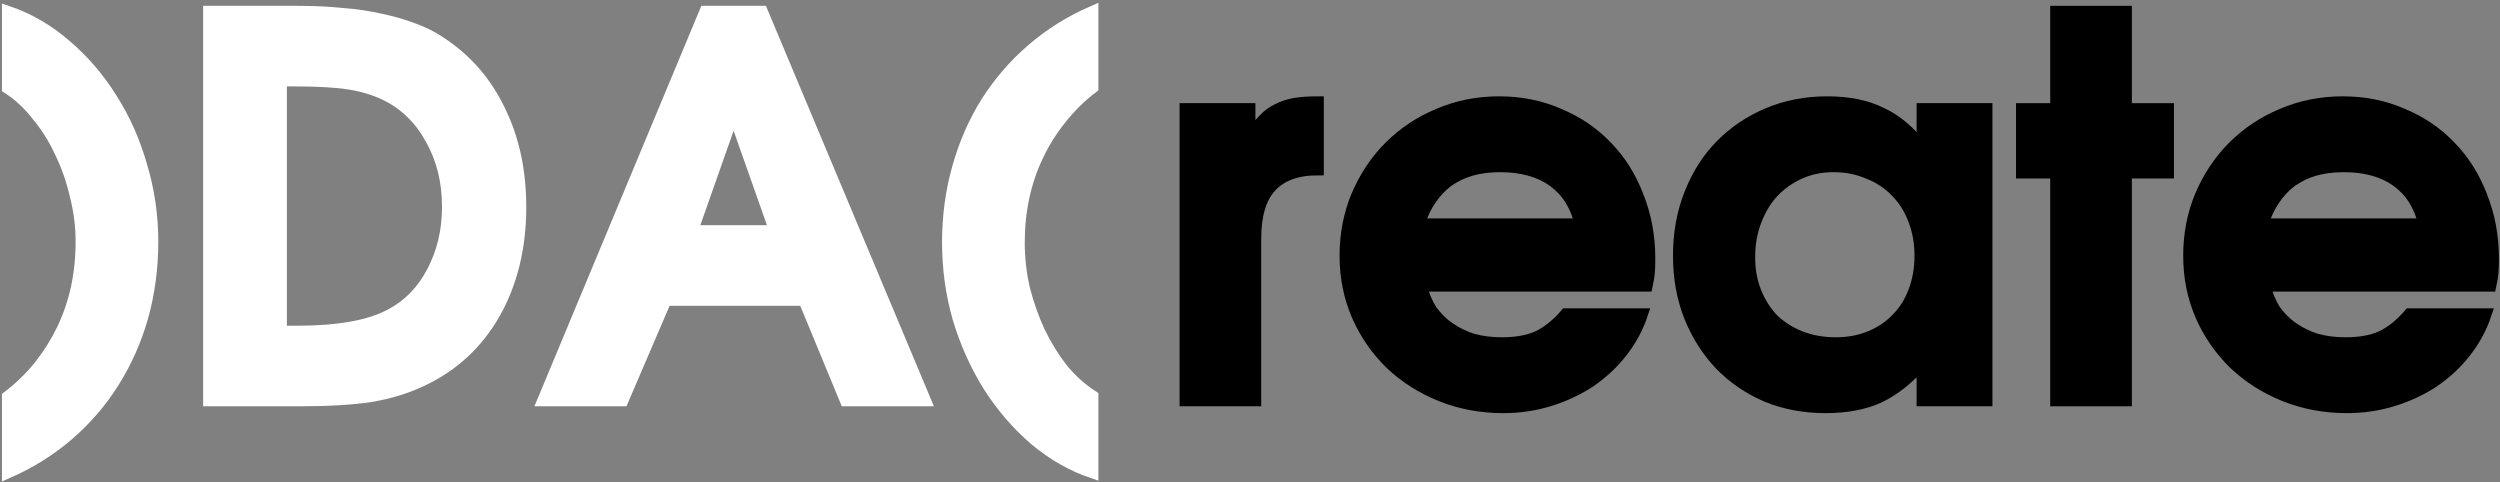
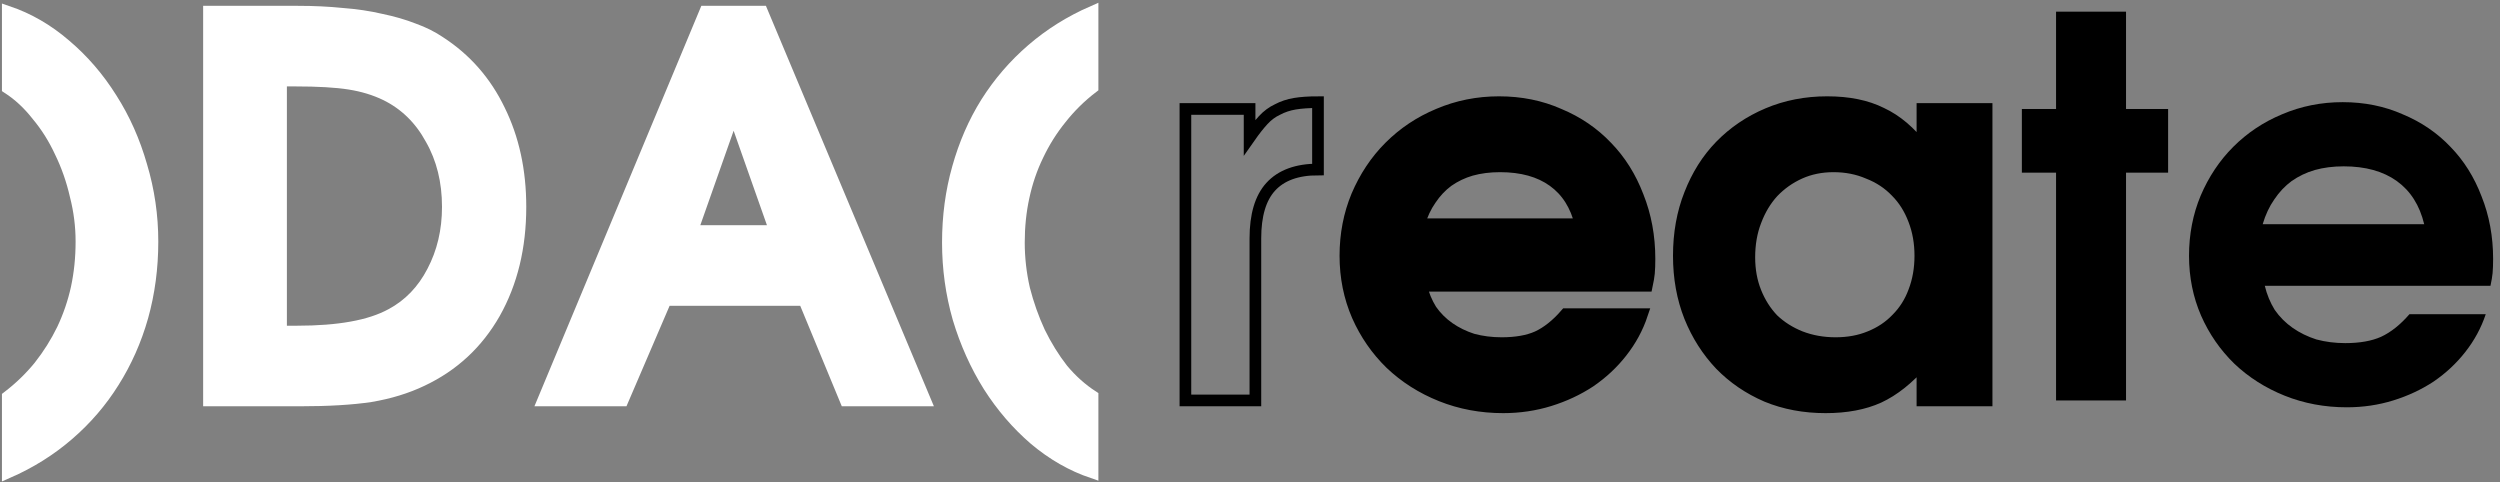
<svg xmlns="http://www.w3.org/2000/svg" width="643" height="124" viewBox="0 0 643 124" fill="none">
  <rect x="0" y="0" width="643" height="124" fill="#808080" stroke="none" />
  <path d="M2 121.538V102.052C5.067 99.707 7.774 97.091 10.119 94.204C12.464 91.227 14.449 88.069 16.073 84.732C17.697 81.303 18.915 77.74 19.727 74.041C20.538 70.253 20.944 66.283 20.944 62.134C20.944 58.164 20.448 54.24 19.456 50.361C18.554 46.392 17.246 42.648 15.532 39.13C13.908 35.611 11.923 32.454 9.578 29.657C7.322 26.771 4.797 24.425 2 22.621V3C7.322 4.804 12.239 7.646 16.75 11.525C21.35 15.404 25.32 20.005 28.657 25.327C31.995 30.56 34.566 36.333 36.371 42.648C38.265 48.963 39.212 55.458 39.212 62.134C39.212 68.9 38.355 75.35 36.641 81.484C34.927 87.528 32.446 93.121 29.199 98.263C26.041 103.315 22.162 107.826 17.561 111.795C12.961 115.764 7.774 119.012 2 121.538Z" fill="white" />
  <path d="M53.748 102.999V3H76.617C80.676 3 84.465 3.18 87.984 3.541C91.592 3.812 94.93 4.308 97.997 5.03C101.064 5.661 103.861 6.473 106.387 7.465C108.913 8.368 111.168 9.495 113.152 10.848C119.828 15.178 124.925 20.997 128.443 28.304C132.052 35.611 133.856 43.911 133.856 53.203C133.856 63.577 131.646 72.688 127.225 80.537C122.805 88.295 116.581 94.068 108.552 97.857C104.582 99.752 100.162 101.105 95.291 101.917C90.509 102.639 84.42 102.999 77.023 102.999H53.748ZM72.287 85.273H76.346C81.759 85.273 86.45 84.912 90.419 84.19C94.479 83.469 97.907 82.341 100.703 80.807C105.214 78.372 108.732 74.718 111.258 69.847C113.874 64.885 115.182 59.337 115.182 53.203C115.182 46.617 113.739 40.799 110.852 35.747C108.056 30.605 104.176 26.816 99.215 24.38C96.418 23.027 93.306 22.08 89.878 21.538C86.45 20.997 81.804 20.727 75.94 20.727H72.287V85.273Z" fill="white" />
  <path d="M139.704 102.999L181.382 3H195.996L237.944 102.999H217.512L206.822 77.154H171.233L160.137 102.999H139.704ZM177.999 59.427H199.379L188.689 29.116L177.999 59.427Z" fill="white" />
  <path d="M281.007 101.917V121.538C275.685 119.734 270.723 116.892 266.122 113.013C261.612 109.134 257.687 104.578 254.35 99.346C251.012 94.023 248.396 88.205 246.501 81.89C244.697 75.575 243.795 69.08 243.795 62.404C243.795 55.638 244.652 49.233 246.366 43.189C248.08 37.055 250.516 31.462 253.673 26.41C256.921 21.268 260.845 16.712 265.446 12.743C270.046 8.774 275.234 5.526 281.007 3V22.486C277.94 24.831 275.234 27.492 272.888 30.469C270.543 33.356 268.558 36.514 266.934 39.942C265.31 43.279 264.092 46.843 263.281 50.632C262.469 54.33 262.063 58.255 262.063 62.404C262.063 66.374 262.514 70.343 263.416 74.312C264.408 78.191 265.716 81.89 267.34 85.408C269.054 88.926 271.039 92.129 273.294 95.016C275.639 97.812 278.21 100.113 281.007 101.917Z" fill="white" />
  <path d="M2 121.538V102.052C5.067 99.707 7.774 97.091 10.119 94.204C12.464 91.227 14.449 88.069 16.073 84.732C17.697 81.303 18.915 77.74 19.727 74.041C20.538 70.253 20.944 66.283 20.944 62.134C20.944 58.164 20.448 54.24 19.456 50.361C18.554 46.392 17.246 42.648 15.532 39.13C13.908 35.611 11.923 32.454 9.578 29.657C7.322 26.771 4.797 24.425 2 22.621V3C7.322 4.804 12.239 7.646 16.75 11.525C21.35 15.404 25.32 20.005 28.657 25.327C31.995 30.56 34.566 36.333 36.371 42.648C38.265 48.963 39.212 55.458 39.212 62.134C39.212 68.9 38.355 75.35 36.641 81.484C34.927 87.528 32.446 93.121 29.199 98.263C26.041 103.315 22.162 107.826 17.561 111.795C12.961 115.764 7.774 119.012 2 121.538Z" stroke="white" stroke-width="3" />
  <path d="M53.748 102.999V3H76.617C80.676 3 84.465 3.18 87.984 3.541C91.592 3.812 94.93 4.308 97.997 5.03C101.064 5.661 103.861 6.473 106.387 7.465C108.913 8.368 111.168 9.495 113.152 10.848C119.828 15.178 124.925 20.997 128.443 28.304C132.052 35.611 133.856 43.911 133.856 53.203C133.856 63.577 131.646 72.688 127.225 80.537C122.805 88.295 116.581 94.068 108.552 97.857C104.582 99.752 100.162 101.105 95.291 101.917C90.509 102.639 84.42 102.999 77.023 102.999H53.748ZM72.287 85.273H76.346C81.759 85.273 86.45 84.912 90.419 84.19C94.479 83.469 97.907 82.341 100.703 80.807C105.214 78.372 108.732 74.718 111.258 69.847C113.874 64.885 115.182 59.337 115.182 53.203C115.182 46.617 113.739 40.799 110.852 35.747C108.056 30.605 104.176 26.816 99.215 24.38C96.418 23.027 93.306 22.08 89.878 21.538C86.45 20.997 81.804 20.727 75.94 20.727H72.287V85.273Z" stroke="white" stroke-width="3" />
  <path d="M139.704 102.999L181.382 3H195.996L237.944 102.999H217.512L206.822 77.154H171.233L160.137 102.999H139.704ZM177.999 59.427H199.379L188.689 29.116L177.999 59.427Z" stroke="white" stroke-width="3" />
  <path d="M281.007 101.917V121.538C275.685 119.734 270.723 116.892 266.122 113.013C261.612 109.134 257.687 104.578 254.35 99.346C251.012 94.023 248.396 88.205 246.501 81.89C244.697 75.575 243.795 69.08 243.795 62.404C243.795 55.638 244.652 49.233 246.366 43.189C248.08 37.055 250.516 31.462 253.673 26.41C256.921 21.268 260.845 16.712 265.446 12.743C270.046 8.774 275.234 5.526 281.007 3V22.486C277.94 24.831 275.234 27.492 272.888 30.469C270.543 33.356 268.558 36.514 266.934 39.942C265.31 43.279 264.092 46.843 263.281 50.632C262.469 54.33 262.063 58.255 262.063 62.404C262.063 66.374 262.514 70.343 263.416 74.312C264.408 78.191 265.716 81.89 267.34 85.408C269.054 88.926 271.039 92.129 273.294 95.016C275.639 97.812 278.21 100.113 281.007 101.917Z" stroke="white" stroke-width="3" />
-   <path d="M304.887 102.999V28.034H321.395V35.341C322.658 33.537 323.831 32.048 324.914 30.875C325.996 29.703 327.214 28.8 328.567 28.169C329.92 27.447 331.409 26.951 333.033 26.68C334.656 26.41 336.641 26.274 338.987 26.274V43.595C333.574 43.595 329.514 45.084 326.808 48.061C324.192 50.947 322.884 55.368 322.884 61.322V102.999H304.887Z" fill="black" />
  <path d="M402.732 80.807H422.353C421.18 84.326 419.421 87.573 417.075 90.55C414.82 93.437 412.114 95.963 408.956 98.128C405.799 100.203 402.326 101.827 398.537 102.999C394.748 104.172 390.779 104.758 386.629 104.758C380.946 104.758 375.623 103.766 370.661 101.782C365.7 99.797 361.37 97.045 357.671 93.527C354.063 90.009 351.221 85.904 349.146 81.213C347.071 76.432 346.034 71.29 346.034 65.787C346.034 60.284 347.026 55.142 349.011 50.361C351.086 45.49 353.882 41.295 357.4 37.776C361.009 34.168 365.204 31.372 369.985 29.387C374.856 27.312 380.043 26.274 385.546 26.274C391.139 26.274 396.281 27.312 400.972 29.387C405.754 31.372 409.858 34.168 413.286 37.776C416.714 41.295 419.376 45.535 421.27 50.496C423.255 55.458 424.247 60.825 424.247 66.599C424.247 68.042 424.202 69.26 424.112 70.253C424.021 71.155 423.841 72.237 423.57 73.5H365.519C366.061 75.755 366.918 77.83 368.09 79.725C369.353 81.529 370.887 83.063 372.691 84.326C374.495 85.589 376.525 86.581 378.78 87.303C381.126 87.934 383.607 88.25 386.223 88.25C389.922 88.25 392.989 87.709 395.424 86.626C397.95 85.453 400.386 83.514 402.732 80.807ZM364.978 57.668H406.52C405.348 52.797 403.002 49.098 399.484 46.572C395.966 44.046 391.41 42.783 385.817 42.783C383.111 42.783 380.63 43.099 378.375 43.73C376.209 44.362 374.225 45.309 372.421 46.572C370.707 47.835 369.218 49.414 367.955 51.308C366.692 53.112 365.7 55.232 364.978 57.668Z" fill="black" />
  <path d="M431.796 65.787C431.796 60.014 432.743 54.736 434.638 49.955C436.532 45.084 439.148 40.934 442.486 37.506C445.914 33.988 449.974 31.236 454.665 29.252C459.356 27.267 464.453 26.274 469.956 26.274C475.459 26.274 480.104 27.222 483.893 29.116C487.772 30.92 491.291 33.897 494.448 38.047V28.034H510.957V102.999H494.448V93.257C490.84 97.406 487.096 100.383 483.217 102.187C479.428 103.901 474.872 104.758 469.55 104.758C464.047 104.758 458.995 103.811 454.394 101.917C449.793 99.932 445.824 97.226 442.486 93.798C439.148 90.28 436.532 86.175 434.638 81.484C432.743 76.703 431.796 71.471 431.796 65.787ZM449.929 66.193C449.929 69.441 450.47 72.418 451.553 75.124C452.635 77.83 454.124 80.176 456.018 82.16C458.003 84.055 460.348 85.543 463.055 86.626C465.851 87.709 468.873 88.25 472.121 88.25C475.368 88.25 478.3 87.709 480.916 86.626C483.623 85.543 485.923 84.01 487.818 82.025C489.802 80.041 491.291 77.695 492.283 74.989C493.366 72.192 493.907 69.125 493.907 65.787C493.907 62.449 493.366 59.382 492.283 56.586C491.2 53.699 489.667 51.263 487.682 49.279C485.698 47.204 483.307 45.625 480.51 44.542C477.804 43.37 474.827 42.783 471.579 42.783C468.422 42.783 465.535 43.37 462.919 44.542C460.303 45.715 458.003 47.339 456.018 49.414C454.124 51.489 452.635 53.969 451.553 56.856C450.47 59.653 449.929 62.765 449.929 66.193Z" fill="black" />
  <path d="M528.818 102.999V44.407H520.022V28.034H528.818V3H546.815V28.034H557.64V44.407H546.815V102.999H528.818Z" fill="black" />
  <path d="M619.715 80.807H639.336C638.163 84.326 636.404 87.573 634.058 90.55C631.803 93.437 629.097 95.963 625.939 98.128C622.782 100.203 619.309 101.827 615.52 102.999C611.731 104.172 607.762 104.758 603.612 104.758C597.929 104.758 592.606 103.766 587.645 101.782C582.683 99.797 578.353 97.045 574.654 93.527C571.046 90.009 568.204 85.904 566.129 81.213C564.054 76.432 563.017 71.29 563.017 65.787C563.017 60.284 564.009 55.142 565.994 50.361C568.069 45.49 570.865 41.295 574.384 37.776C577.992 34.168 582.187 31.372 586.968 29.387C591.839 27.312 597.027 26.274 602.529 26.274C608.123 26.274 613.265 27.312 617.956 29.387C622.737 31.372 626.841 34.168 630.27 37.776C633.698 41.295 636.359 45.535 638.253 50.496C640.238 55.458 641.23 60.825 641.23 66.599C641.23 68.042 641.185 69.26 641.095 70.253C641.005 71.155 640.824 72.237 640.554 73.5H582.503C583.044 75.755 583.901 77.83 585.074 79.725C586.337 81.529 587.87 83.063 589.674 84.326C591.479 85.589 593.508 86.581 595.764 87.303C598.109 87.934 600.59 88.25 603.206 88.25C606.905 88.25 609.972 87.709 612.408 86.626C614.934 85.453 617.369 83.514 619.715 80.807ZM581.961 57.668H623.504C622.331 52.797 619.985 49.098 616.467 46.572C612.949 44.046 608.393 42.783 602.8 42.783C600.094 42.783 597.613 43.099 595.358 43.73C593.193 44.362 591.208 45.309 589.404 46.572C587.69 47.835 586.201 49.414 584.938 51.308C583.675 53.112 582.683 55.232 581.961 57.668Z" fill="black" />
  <path d="M304.887 102.999V28.034H321.395V35.341C322.658 33.537 323.831 32.048 324.914 30.875C325.996 29.703 327.214 28.8 328.567 28.169C329.92 27.447 331.409 26.951 333.033 26.68C334.656 26.41 336.641 26.274 338.987 26.274V43.595C333.574 43.595 329.514 45.084 326.808 48.061C324.192 50.947 322.884 55.368 322.884 61.322V102.999H304.887Z" stroke="black" stroke-width="3" />
  <path d="M402.732 80.807H422.353C421.18 84.326 419.421 87.573 417.075 90.55C414.82 93.437 412.114 95.963 408.956 98.128C405.799 100.203 402.326 101.827 398.537 102.999C394.748 104.172 390.779 104.758 386.629 104.758C380.946 104.758 375.623 103.766 370.661 101.782C365.7 99.797 361.37 97.045 357.671 93.527C354.063 90.009 351.221 85.904 349.146 81.213C347.071 76.432 346.034 71.29 346.034 65.787C346.034 60.284 347.026 55.142 349.011 50.361C351.086 45.49 353.882 41.295 357.4 37.776C361.009 34.168 365.204 31.372 369.985 29.387C374.856 27.312 380.043 26.274 385.546 26.274C391.139 26.274 396.281 27.312 400.972 29.387C405.754 31.372 409.858 34.168 413.286 37.776C416.714 41.295 419.376 45.535 421.27 50.496C423.255 55.458 424.247 60.825 424.247 66.599C424.247 68.042 424.202 69.26 424.112 70.253C424.021 71.155 423.841 72.237 423.57 73.5H365.519C366.061 75.755 366.918 77.83 368.09 79.725C369.353 81.529 370.887 83.063 372.691 84.326C374.495 85.589 376.525 86.581 378.78 87.303C381.126 87.934 383.607 88.25 386.223 88.25C389.922 88.25 392.989 87.709 395.424 86.626C397.95 85.453 400.386 83.514 402.732 80.807ZM364.978 57.668H406.52C405.348 52.797 403.002 49.098 399.484 46.572C395.966 44.046 391.41 42.783 385.817 42.783C383.111 42.783 380.63 43.099 378.375 43.73C376.209 44.362 374.225 45.309 372.421 46.572C370.707 47.835 369.218 49.414 367.955 51.308C366.692 53.112 365.7 55.232 364.978 57.668Z" stroke="black" stroke-width="3" />
  <path d="M431.796 65.787C431.796 60.014 432.743 54.736 434.638 49.955C436.532 45.084 439.148 40.934 442.486 37.506C445.914 33.988 449.974 31.236 454.665 29.252C459.356 27.267 464.453 26.274 469.956 26.274C475.459 26.274 480.104 27.222 483.893 29.116C487.772 30.92 491.291 33.897 494.448 38.047V28.034H510.957V102.999H494.448V93.257C490.84 97.406 487.096 100.383 483.217 102.187C479.428 103.901 474.872 104.758 469.55 104.758C464.047 104.758 458.995 103.811 454.394 101.917C449.793 99.932 445.824 97.226 442.486 93.798C439.148 90.28 436.532 86.175 434.638 81.484C432.743 76.703 431.796 71.471 431.796 65.787ZM449.929 66.193C449.929 69.441 450.47 72.418 451.553 75.124C452.635 77.83 454.124 80.176 456.018 82.16C458.003 84.055 460.348 85.543 463.055 86.626C465.851 87.709 468.873 88.25 472.121 88.25C475.368 88.25 478.3 87.709 480.916 86.626C483.623 85.543 485.923 84.01 487.818 82.025C489.802 80.041 491.291 77.695 492.283 74.989C493.366 72.192 493.907 69.125 493.907 65.787C493.907 62.449 493.366 59.382 492.283 56.586C491.2 53.699 489.667 51.263 487.682 49.279C485.698 47.204 483.307 45.625 480.51 44.542C477.804 43.37 474.827 42.783 471.579 42.783C468.422 42.783 465.535 43.37 462.919 44.542C460.303 45.715 458.003 47.339 456.018 49.414C454.124 51.489 452.635 53.969 451.553 56.856C450.47 59.653 449.929 62.765 449.929 66.193Z" stroke="black" stroke-width="3" />
-   <path d="M528.818 102.999V44.407H520.022V28.034H528.818V3H546.815V28.034H557.64V44.407H546.815V102.999H528.818Z" stroke="black" stroke-width="3" />
-   <path d="M619.715 80.807H639.336C638.163 84.326 636.404 87.573 634.058 90.55C631.803 93.437 629.097 95.963 625.939 98.128C622.782 100.203 619.309 101.827 615.52 102.999C611.731 104.172 607.762 104.758 603.612 104.758C597.929 104.758 592.606 103.766 587.645 101.782C582.683 99.797 578.353 97.045 574.654 93.527C571.046 90.009 568.204 85.904 566.129 81.213C564.054 76.432 563.017 71.29 563.017 65.787C563.017 60.284 564.009 55.142 565.994 50.361C568.069 45.49 570.865 41.295 574.384 37.776C577.992 34.168 582.187 31.372 586.968 29.387C591.839 27.312 597.027 26.274 602.529 26.274C608.123 26.274 613.265 27.312 617.956 29.387C622.737 31.372 626.841 34.168 630.27 37.776C633.698 41.295 636.359 45.535 638.253 50.496C640.238 55.458 641.23 60.825 641.23 66.599C641.23 68.042 641.185 69.26 641.095 70.253C641.005 71.155 640.824 72.237 640.554 73.5H582.503C583.044 75.755 583.901 77.83 585.074 79.725C586.337 81.529 587.87 83.063 589.674 84.326C591.479 85.589 593.508 86.581 595.764 87.303C598.109 87.934 600.59 88.25 603.206 88.25C606.905 88.25 609.972 87.709 612.408 86.626C614.934 85.453 617.369 83.514 619.715 80.807ZM581.961 57.668H623.504C622.331 52.797 619.985 49.098 616.467 46.572C612.949 44.046 608.393 42.783 602.8 42.783C600.094 42.783 597.613 43.099 595.358 43.73C593.193 44.362 591.208 45.309 589.404 46.572C587.69 47.835 586.201 49.414 584.938 51.308C583.675 53.112 582.683 55.232 581.961 57.668Z" stroke="black" stroke-width="3" />
</svg>